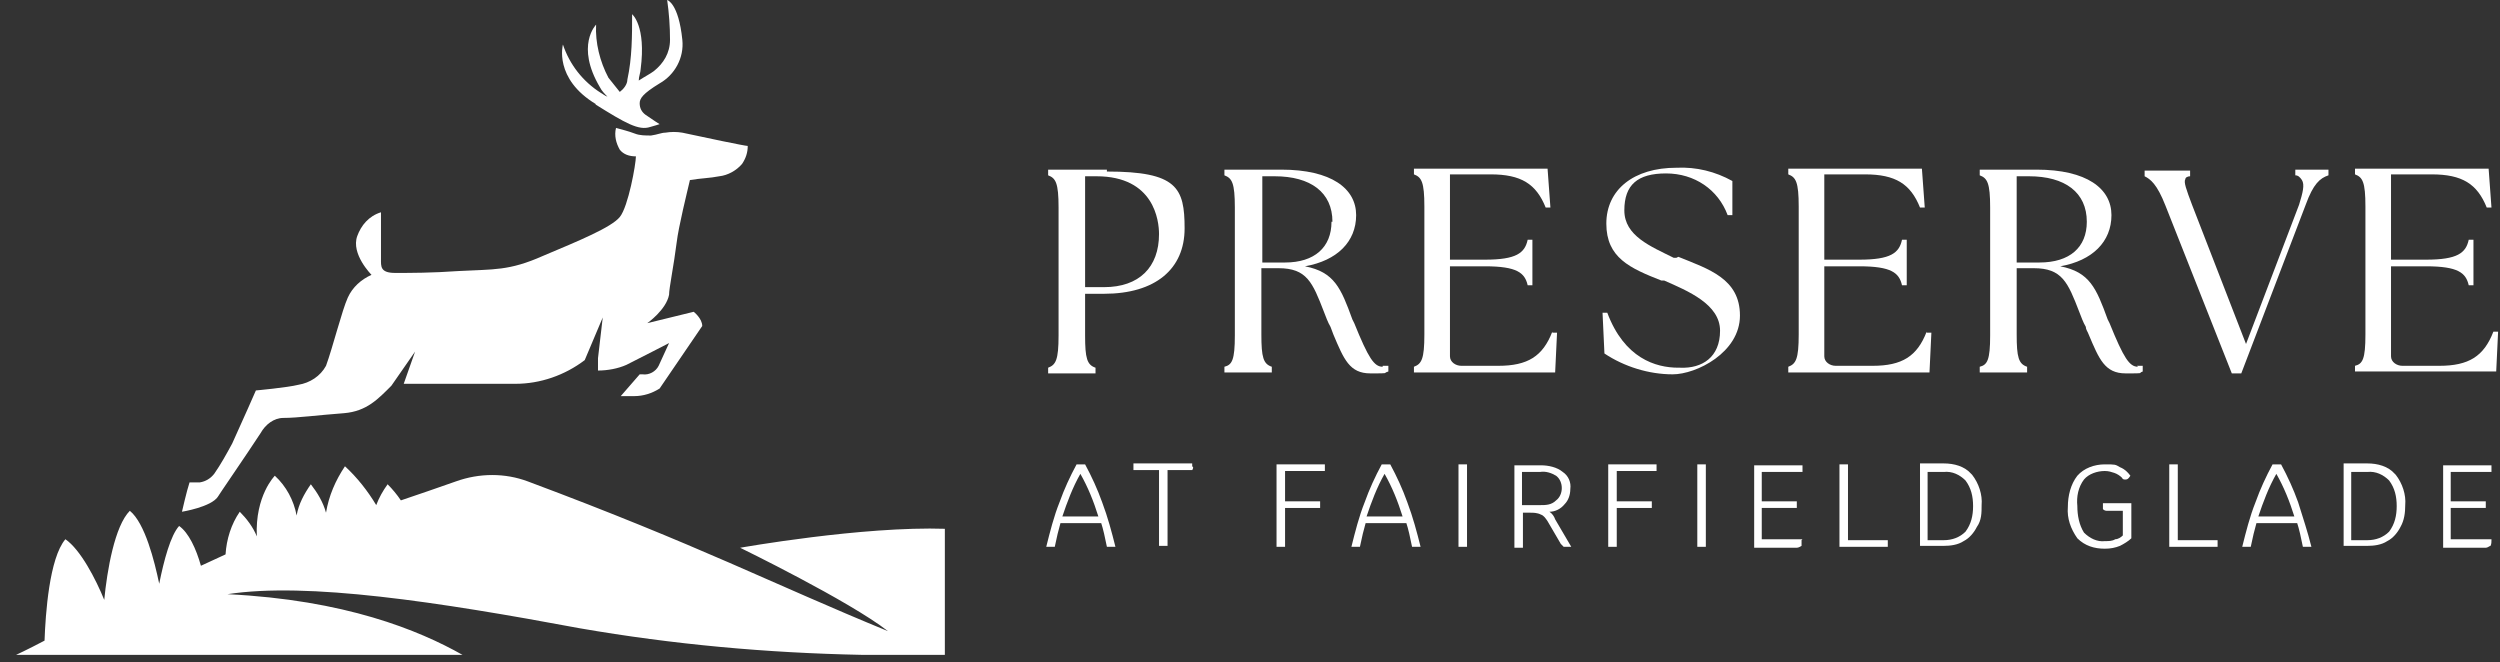
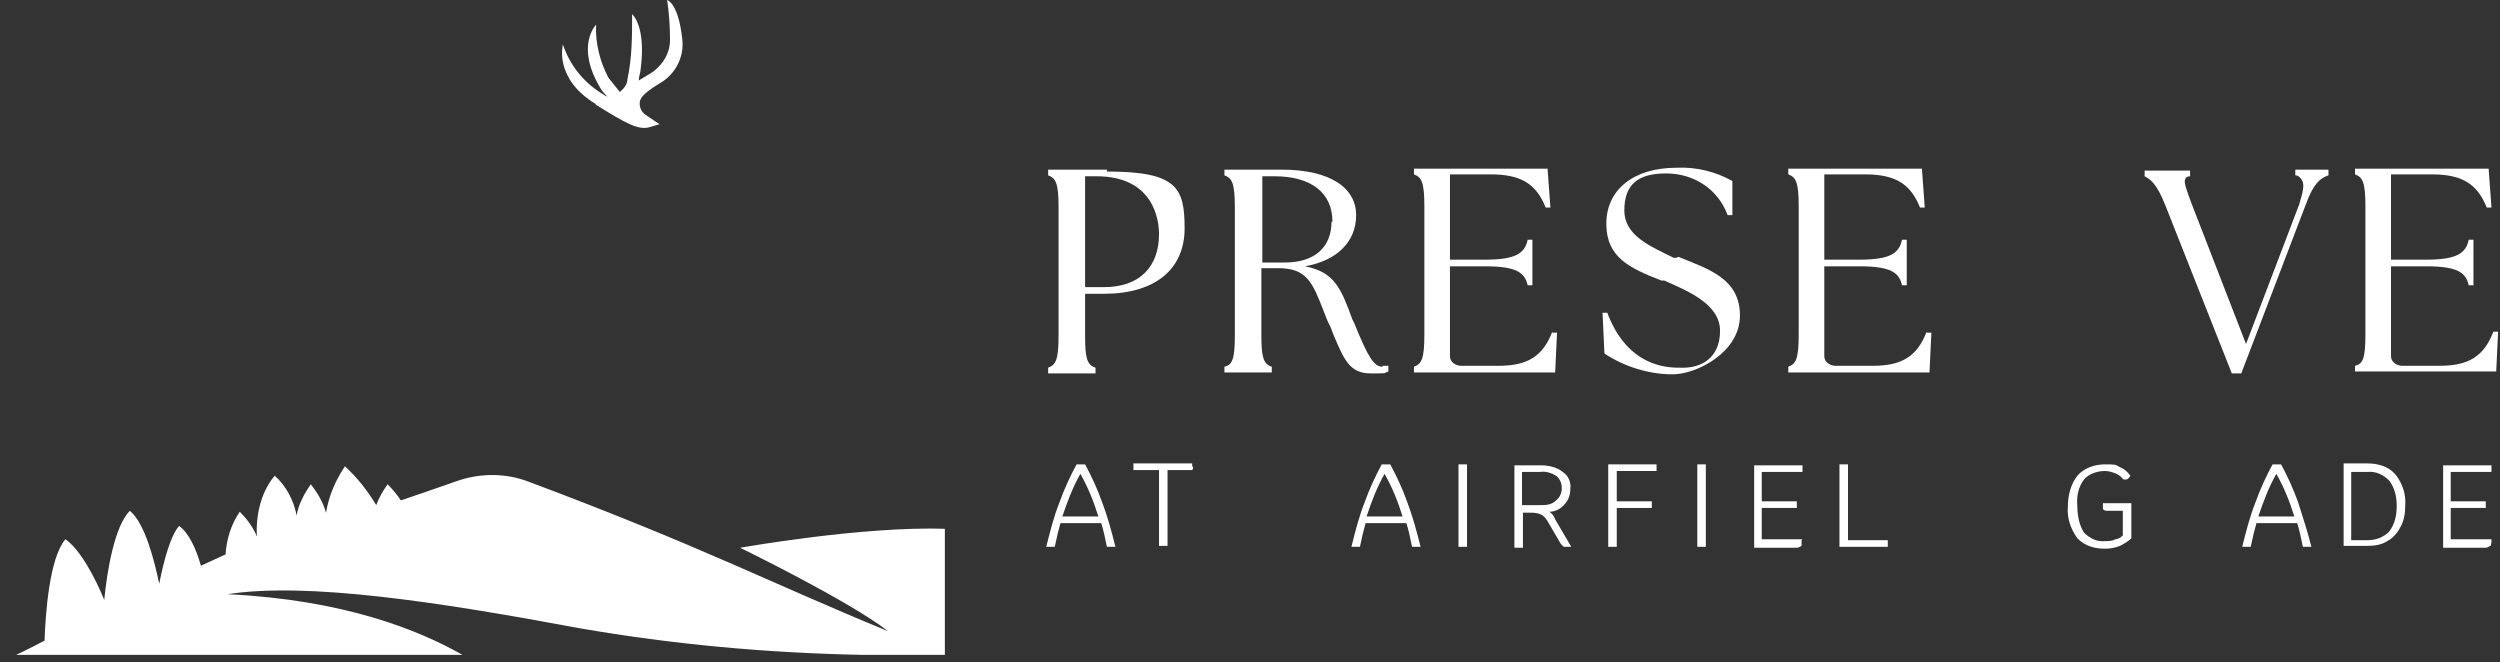
<svg xmlns="http://www.w3.org/2000/svg" id="Group_1411" version="1.1" viewBox="0 0 263.8 69.9">
  <rect x="0" y="0" width="263.8" height="69.9" fill="#333333" stroke="none" />
  <defs>
    <style>
      .st0 {
        fill: #fff;
      }
    </style>
  </defs>
  <g id="Group_1410">
    <path id="Path_20255" class="st0" d="M62.8,11c3.2,2,4.6,2.8,5.8,2.4.4-.1,1-.3,1-.3,0,0-.8-.5-1.5-1-.4-.3-.6-.7-.6-1.2s.3-1,2.1-2.1c1.6-.9,2.6-2.7,2.4-4.6C71.6.3,70.4,0,70.4,0c.2,1.4.3,2.8.3,4.2s-.7,2.5-1.7,3.3c-.4.3-1,.6-1.6,1,0-.4.2-.9.2-1.2.6-4.6-.9-5.8-.9-5.8,0,2.3,0,4.6-.5,6.9,0,.5-.4,1-.8,1.3-.4-.5-.8-1-1.2-1.5-.9-1.7-1.4-3.7-1.3-5.6,0,0-2.2,2.2.4,6.6.2.4.5.7.8,1-.3-.1-.5-.3-.7-.4-1.9-1.2-3.3-3-4-5.1,0,0-1,3.6,3.5,6.3" />
-     <path id="Path_20256" class="st0" d="M22.8,52.7c.3-.5,3.2-4.7,4.7-7,.5-.9,1.4-1.6,2.4-1.6,1.5,0,3.7-.3,6.4-.5,2.4-.2,3.6-1.5,5-2.9l2.5-3.6-1.2,3.4h11.8c2.6,0,5.2-.9,7.3-2.5l1.9-4.5-.5,4.3v1.3c1,0,2.1-.2,3-.6,1.6-.8,4.5-2.3,4.5-2.3l-1.1,2.4c-.3.6-1,1-1.7.9h-.3l-2,2.3h1.4c1,0,1.9-.3,2.7-.8.2-.3,4.5-6.6,4.5-6.6,0-.8-.9-1.5-.9-1.5l-4.9,1.2s2-1.4,2.3-3c0-.7.5-3.1.8-5.5.2-1.7,1.1-5.3,1.4-6.6,1.2-.2,2.1-.2,3.1-.4.9-.1,1.8-.6,2.4-1.3.4-.6.6-1.2.6-1.9-.3,0-4.6-.9-6.9-1.4-.6-.1-1.2-.1-1.8,0-.4,0-.8.2-1.5.3-.6,0-1.2,0-1.7-.2-.8-.3-1.3-.4-2-.6-.2.8,0,1.6.4,2.3.4.5,1,.7,1.7.7,0,.8-.8,5.3-1.7,6.4s-4.3,2.5-8.1,4.1c-3.6,1.6-5.2,1.4-8.9,1.6-2.8.2-5.1.2-6.7.2s-1.5-.7-1.5-1.5v-4.9c-1.3.4-2.1,1.4-2.5,2.5-.7,1.9,1.5,4.1,1.5,4.1-1.1.5-2,1.3-2.5,2.4-.6,1.3-1.6,5.3-2.3,7.2-.6,1.1-1.7,1.8-2.9,2-1.2.3-4.5.6-4.5.6,0,0-1.4,3.2-2.5,5.6-.6,1.1-1.2,2.2-1.9,3.2-.4.5-.9.8-1.5.9-.4,0-1.1,0-1.1,0-.3.9-.8,3.1-.8,3.1,0,0,3.1-.5,3.8-1.6" />
    <path id="Path_20257" class="st0" d="M99.8,55.8c-8.8-.3-21.7,2-21.7,2,0,0,11.5,5.6,15.6,8.8-12.2-5-19.8-9-38-15.8-2.4-.9-5.1-.9-7.6,0-2,.7-4,1.4-5.8,2-.4-.6-.9-1.2-1.4-1.7-.5.7-.9,1.4-1.2,2.2-.9-1.5-2-2.9-3.3-4.1-1,1.5-1.7,3.1-2,4.9-.3-1.1-.9-2.1-1.6-3-.7,1-1.3,2.1-1.5,3.3-.3-1.6-1.1-3.1-2.3-4.2,0,0-2.1,2.1-1.9,6.4-.4-1-1.1-1.9-1.8-2.6-.9,1.3-1.4,2.9-1.5,4.5-.9.4-1.7.8-2.6,1.2-.5-1.8-1.3-3.5-2.3-4.2-.9,1-1.6,3.6-2.1,6.1-.5-2.4-1.5-6.4-3.1-7.7-1.6,1.6-2.4,6.3-2.7,9.4-.9-2.2-2.5-5.3-4.1-6.4-1.7,2-2.1,7.9-2.2,10.7-1.9,1-3,1.5-3,1.5h47.1c-4.6-2.6-12.4-5.8-24.8-6.4,8.4-1.3,22.2.8,37.2,3.6,9.8,1.7,19.7,2.6,29.7,2.8h8.8v-13.3" />
    <path id="Path_20258" class="st0" d="M116.1,55.2h-4.2c-.2.7-.4,1.5-.6,2.5h-.9c.4-1.6.8-3.2,1.4-4.7.5-1.4,1.1-2.7,1.8-4h.9c.7,1.3,1.3,2.6,1.8,4,.6,1.6,1,3.1,1.4,4.7h-.9c-.2-1-.4-1.9-.6-2.5M115.9,54.5c-.5-1.6-1.1-3.1-1.9-4.5-.8,1.4-1.4,3-1.9,4.5h3.8Z" />
    <path id="Path_20259" class="st0" d="M125.9,49.3c0,0,0,.2-.1.3,0,0-.2,0-.3,0h-2.3v8h-.9v-8h-2.7v-.7h6.2v.3" />
-     <path id="Path_20260" class="st0" d="M135.6,49.8v3.1h3.7v.7h-3.7v4.1h-.9v-8.7h5.1v.7h-4.2Z" />
    <path id="Path_20261" class="st0" d="M148.3,55.2h-4.2c-.2.7-.4,1.5-.6,2.5h-.9c.4-1.6.8-3.2,1.4-4.7.5-1.4,1.1-2.7,1.8-4h.9c.7,1.3,1.3,2.6,1.8,4,.6,1.6,1,3.1,1.4,4.7h-.9c-.2-1-.4-1.9-.6-2.5M148,54.5c-.5-1.6-1.1-3.1-1.9-4.5-.8,1.4-1.4,3-1.9,4.5h3.8Z" />
    <rect id="Rectangle_2695" class="st0" x="153.9" y="49" width=".9" height="8.7" />
    <path id="Path_20262" class="st0" d="M165.9,57.7c-.2,0-.3,0-.5,0h-.4c0,0-.2-.2-.3-.3l-1.4-2.4c-.2-.3-.4-.6-.7-.7-.4-.2-.8-.2-1.1-.2h-.8v3.7h-.9v-8.7h2.8c.8,0,1.7.2,2.3.7.6.4.9,1.1.8,1.8,0,.6-.2,1.2-.6,1.6-.4.5-1,.8-1.6.8.3.2.5.5.6.8l1.7,2.9h.1ZM162.5,53.3c.6,0,1.2,0,1.7-.5.4-.3.6-.8.6-1.3s-.2-1-.6-1.3c-.5-.3-1.1-.5-1.7-.4h-1.9v3.5h1.9Z" />
    <path id="Path_20263" class="st0" d="M170.6,49.8v3.1h3.7v.7h-3.7v4.1h-.9v-8.7h5.1v.7h-4.2Z" />
    <rect id="Rectangle_2696" class="st0" x="179.1" y="49" width=".9" height="8.7" />
    <path id="Path_20264" class="st0" d="M190.1,57c0,.2,0,.4,0,.6,0,0-.3.2-.5.2h-4.5v-8.7h5.1v.7h-4.3v3.1h3.7v.7h-3.7v3.3h4.3Z" />
    <path id="Path_20265" class="st0" d="M199.2,57v.7h-5.1v-8.7h.9v8h4.2Z" />
-     <path id="Path_20266" class="st0" d="M208.1,50.1c.7.9,1.1,2.1,1,3.2,0,.8,0,1.6-.5,2.3-.3.6-.8,1.2-1.4,1.5-.6.4-1.4.5-2.1.5h-2.5v-8.7h2.5c1.1,0,2.2.3,2.9,1.1M207.4,56.1c.6-.8.8-1.7.8-2.7s-.2-1.9-.8-2.7c-.6-.6-1.4-1-2.3-.9h-1.7v7.2h1.7c.9,0,1.7-.3,2.3-.9" />
    <path id="Path_20267" class="st0" d="M224.9,53.1v3.7c-.3.3-.8.6-1.2.8-.5.2-1,.3-1.6.3-1.1,0-2.1-.3-2.9-1.1-.7-1-1.1-2.1-1-3.3,0-1.2.3-2.4,1-3.3.7-.8,1.8-1.2,2.9-1.2s1.1,0,1.6.3c.5.2.8.5,1.1.9-.2.3-.3.4-.5.4s-.3,0-.4-.2c-.2-.2-.5-.4-.8-.5s-.6-.2-1-.2c-.8,0-1.7.3-2.2.9-.6.8-.8,1.8-.7,2.8,0,1,.2,2,.7,2.8.6.6,1.4,1,2.2.9.4,0,.8,0,1.1-.2.3,0,.6-.2.8-.4v-2.6h-1.7c0,0-.3,0-.4-.2,0-.2,0-.4,0-.6h3.1,0Z" />
-     <path id="Path_20268" class="st0" d="M234,57v.7h-5.1v-8.7h.9v8h4.2Z" />
    <path id="Path_20269" class="st0" d="M242.3,55.2h-4.2c-.2.7-.4,1.5-.6,2.5h-.9c.4-1.6.8-3.2,1.4-4.7.5-1.4,1.1-2.7,1.8-4h.9c.7,1.3,1.3,2.6,1.8,4,.5,1.6,1,3.1,1.4,4.7h-.9c-.2-1-.4-1.9-.6-2.5M242.1,54.5c-.5-1.6-1.1-3.1-1.9-4.5-.8,1.4-1.4,3-1.9,4.5h3.8Z" />
    <path id="Path_20270" class="st0" d="M252.8,50.1c.7.9,1.1,2.1,1,3.2,0,.8-.1,1.6-.5,2.3-.3.6-.8,1.2-1.4,1.5-.6.4-1.4.5-2.1.5h-2.5v-8.7h2.5c1.1,0,2.2.3,2.9,1.1M252.1,56.1c.6-.8.8-1.7.8-2.7s-.2-1.9-.8-2.7c-.6-.6-1.4-1-2.3-.9h-1.7v7.2h1.7c.9,0,1.7-.3,2.3-.9" />
    <path id="Path_20271" class="st0" d="M262.9,57c0,.2,0,.4-.1.6-.1,0-.3.2-.5.2h-4.5v-8.7h5.1v.7h-4.3v3.1h3.7v.7h-3.7v3.3h4.3Z" />
    <path id="Path_20272" class="st0" d="M116.8,17.9h-6.2v.6h0c.8.3,1.1.8,1.1,3.4v13.5c0,2.6-.3,3.1-1.1,3.4h0v.6h5v-.6h0c-.9-.3-1.1-1-1.1-3.4v-4.4h2c5.4,0,8.5-2.6,8.5-6.9s-.8-6-8.2-6M114.5,18.6h1.2c6.1,0,6.6,4.7,6.6,6.1,0,3.5-2.1,5.6-5.8,5.6h-2v-11.6h0Z" />
    <path id="Path_20273" class="st0" d="M145.9,38.7c-.9,0-1.5-.9-3-4.6l-.2-.4c-1.2-3.3-1.9-5-5-5.6,3.4-.6,5.4-2.6,5.4-5.4s-2.6-4.8-7.9-4.8h-6v.6h0c.8.3,1.1.8,1.1,3.4v13.5c0,2.6-.3,3.1-1.1,3.3h0v.6h5v-.6h0c-.9-.3-1.1-1-1.1-3.4v-7h1.8c3,0,3.6,1.5,4.8,4.6.2.5.4,1.1.7,1.6.1.3.2.5.3.8,1.1,2.6,1.7,4.1,3.9,4.1s1.2,0,1.9-.2h0v-.6h-.6M140.5,23.4c0,2.7-1.8,4.3-4.9,4.3h-2.4v-9.1h1.3c3.8,0,6.1,1.7,6.1,4.8" />
    <path id="Path_20274" class="st0" d="M163.8,35c-1,2.6-2.6,3.6-5.7,3.6h-3.9c-.6,0-1.2-.4-1.2-1v-9.5h3.7c3.4,0,4.2.7,4.5,2h.5v-4.8h-.5c-.3,1.4-1.2,2.1-4.5,2.1h-3.7v-9h4.3c3.2,0,4.8,1,5.8,3.5h.5l-.3-4.1h-14.1v.6h0c.8.3,1.1.8,1.1,3.4v13.5c0,2.6-.3,3.1-1.1,3.4h0v.6h14.9l.2-4.2h-.5,0Z" />
    <path id="Path_20275" class="st0" d="M176.9,27.2h-.3c-2.4-1.2-5.2-2.3-5.2-5s1.4-3.9,4.4-3.9,5.5,1.7,6.5,4.4h.5v-3.6h0c-1.8-1-3.8-1.5-5.9-1.4-4.5,0-7.4,2.3-7.4,5.9s2.5,4.7,5.8,6h.3c2.5,1.1,5.9,2.5,5.9,5.3s-1.9,4-4.2,3.9h-.2c-2.4,0-5.7-1-7.5-5.8h-.5l.2,4.3h0c2.1,1.4,4.7,2.2,7.2,2.2s7.1-2.3,7.1-6.2-3.3-4.9-6.5-6.2" />
    <path id="Path_20276" class="st0" d="M203.3,35c-1,2.6-2.6,3.6-5.7,3.6h-3.9c-.6,0-1.2-.4-1.2-1v-9.5h3.7c3.4,0,4.2.7,4.5,2h.5v-4.8h-.5c-.3,1.4-1.2,2.1-4.5,2.1h-3.7v-9h4.3c3.2,0,4.8,1,5.8,3.5h.5l-.3-4.1h-14.1v.6h0c.8.3,1.1.8,1.1,3.4v13.5c0,2.6-.3,3.1-1.1,3.4h0v.6h14.9l.2-4.2h-.5Z" />
-     <path id="Path_20277" class="st0" d="M225.6,38.7c-.9,0-1.5-.9-3-4.6l-.2-.4c-1.2-3.3-1.9-5-5-5.6,3.4-.6,5.4-2.6,5.4-5.4s-2.6-4.8-7.9-4.8h-6v.6h0c.8.3,1.1.8,1.1,3.4v13.5c0,2.6-.3,3.1-1.1,3.3h0v.6h5v-.6h0c-.9-.3-1.1-1-1.1-3.4v-7h1.8c3,0,3.6,1.5,4.8,4.6.2.5.4,1.1.7,1.6,0,.3.2.5.3.8,1.1,2.6,1.7,4.1,3.9,4.1s1.2,0,1.8-.2h0v-.6h-.6M220.2,23.4c0,2.7-1.8,4.3-5,4.3h-2.4v-9.1h1.3c3.8,0,6.1,1.7,6.1,4.8" />
    <path id="Path_20278" class="st0" d="M242.2,18.5h0c.3,0,.5.2.7.5.3.5.1,1.3-.3,2.6l-5.6,14.7-5.7-14.7c-.6-1.6-.9-2.4-.7-2.7,0-.2.3-.3.5-.3h0v-.6h-4.8v.6h0c.6.3,1.3.8,2.2,3.1l7,17.7h1l6.8-17.8c.8-2.2,1.5-2.8,2.4-3.1h0v-.6h-3.5v.6h0Z" />
    <path id="Path_20279" class="st0" d="M263.1,35h0c-1,2.6-2.6,3.6-5.7,3.6h-3.9c-.6,0-1.2-.4-1.2-1v-9.5h3.7c3.4,0,4.2.7,4.5,2h.5v-4.8h-.5c-.3,1.4-1.2,2.1-4.5,2.1h-3.7v-9h4.3c3.2,0,4.8,1,5.8,3.5h.5l-.3-4.1h-14.1v.6h0c.8.3,1.1.8,1.1,3.4v13.5c0,2.6-.3,3.1-1.1,3.3h0v.6h14.9l.2-4.2h-.5Z" />
  </g>
</svg>